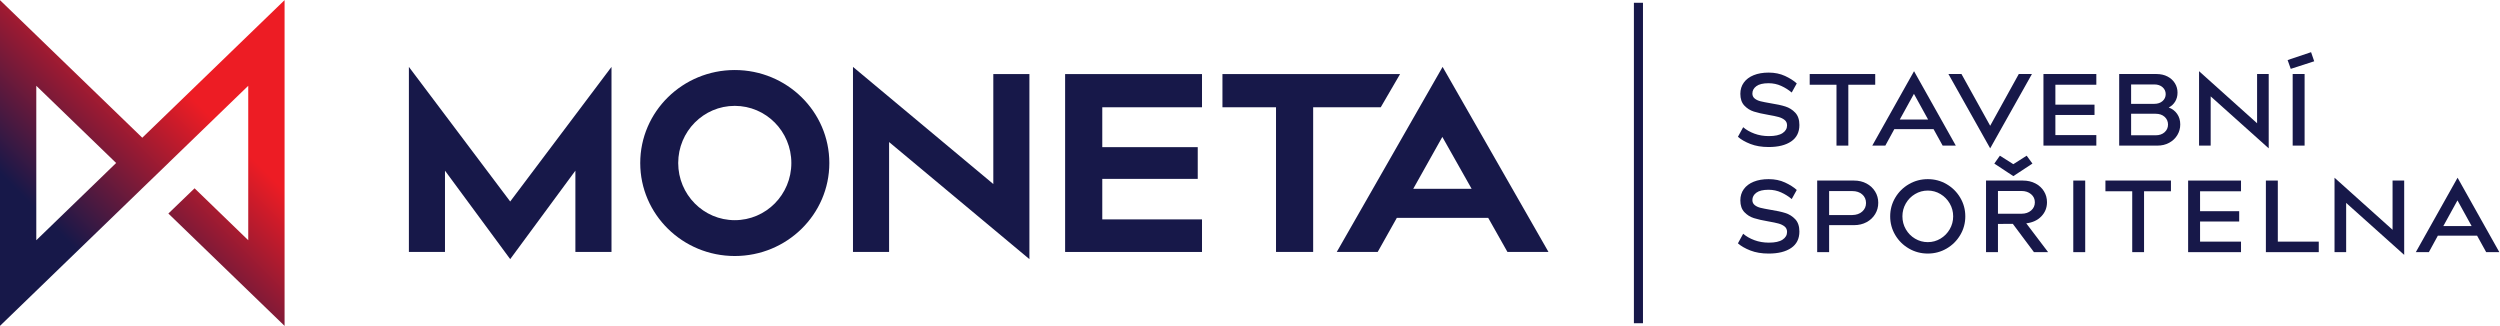
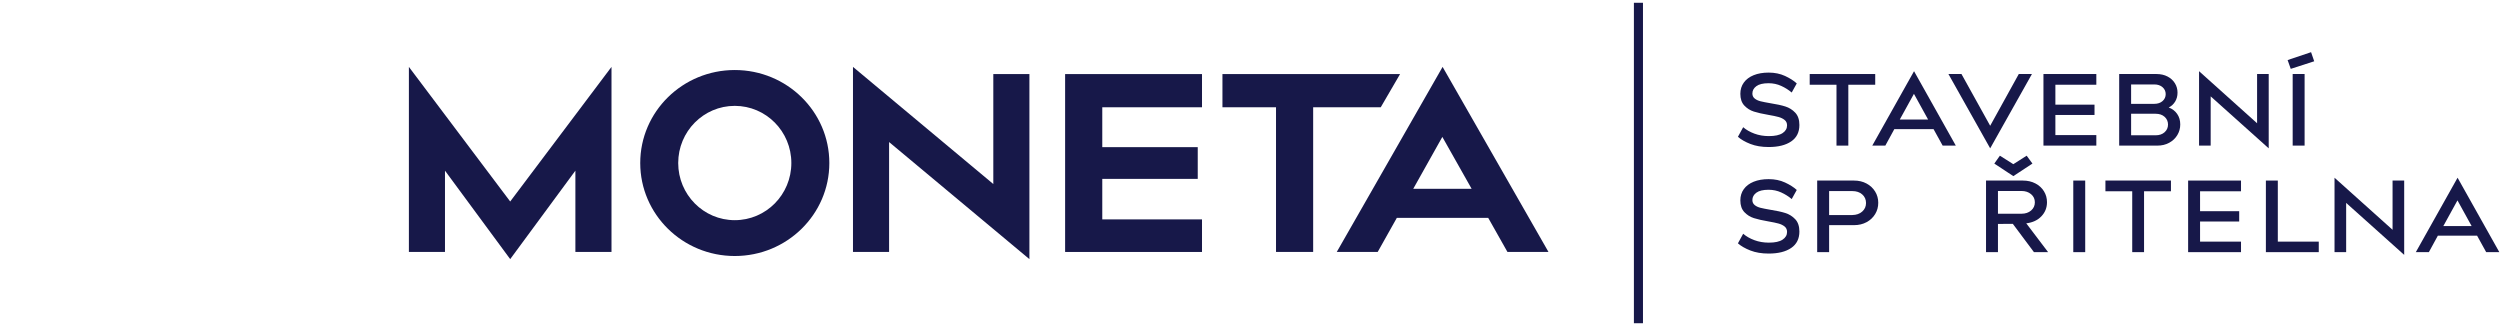
<svg xmlns="http://www.w3.org/2000/svg" xmlns:ns1="http://sodipodi.sourceforge.net/DTD/sodipodi-0.dtd" xmlns:ns2="http://www.inkscape.org/namespaces/inkscape" version="1.1" id="svg1258" width="724.936" height="94.488" viewBox="0 0 724.936 94.488" ns1:docname="moneta_sporitelna.svg" ns2:version="1.2.1 (9c6d41e, 2022-07-14)">
  <defs id="defs1262">
    <clipPath clipPathUnits="userSpaceOnUse" id="clipPath1276">
-       <path d="M 663.953,763.645 354.352,1062.99 V 354.332 l 308.136,297.973 h -0.031 l 58.371,56.324 -0.062,0.051 173.691,167.961 V 540.668 L 777.684,653.645 720.715,598.738 973.5,354.332 V 1062.99 Z M 433.387,540.668 V 876.641 L 607.078,708.68 Z" clip-rule="evenodd" id="path1274" />
-     </clipPath>
+       </clipPath>
    <linearGradient x1="33.194" y1="37.667" x2="99.591" y2="104.065" gradientUnits="userSpaceOnUse" gradientTransform="scale(10)" spreadMethod="pad" id="linearGradient1288">
      <stop style="stop-opacity:1;stop-color:#171849" offset="0" id="stop1278" />
      <stop style="stop-opacity:1;stop-color:#171849" offset="0.25" id="stop1280" />
      <stop style="stop-opacity:1;stop-color:#ed1c24" offset="0.688" id="stop1282" />
      <stop style="stop-opacity:1;stop-color:#ed1c24" offset="0.797" id="stop1284" />
      <stop style="stop-opacity:1;stop-color:#ed1c24" offset="1" id="stop1286" />
    </linearGradient>
  </defs>
  <ns1:namedview id="namedview1260" pagecolor="#ffffff" bordercolor="#000000" borderopacity="0.25" ns2:showpageshadow="2" ns2:pageopacity="0.0" ns2:pagecheckerboard="0" ns2:deskcolor="#d1d1d1" showgrid="false" ns2:zoom="1.5743902" ns2:cx="362.99768" ns2:cy="47.319907" ns2:window-width="1391" ns2:window-height="995" ns2:window-x="0" ns2:window-y="25" ns2:window-maximized="0" ns2:current-layer="g1266">
    <ns2:page x="0" y="0" id="page1264" width="724.936" height="94.488" />
  </ns1:namedview>
  <g id="g1266" ns2:groupmode="layer" ns2:label="Page 1" transform="matrix(1.333,0,0,-1.333,-47.247,141.732)">
    <g id="g1268" transform="scale(0.1)">
      <g id="g1270">
        <g id="g1272" clip-path="url(#clipPath1276)">
          <path d="M 663.953,763.645 354.352,1062.99 V 354.332 l 308.136,297.973 h -0.031 l 58.371,56.324 -0.062,0.051 173.691,167.961 V 540.668 L 777.684,653.645 720.715,598.738 973.5,354.332 V 1062.99 Z M 433.387,540.668 V 876.641 L 607.078,708.68 Z" style="fill:url(#linearGradient1288);fill-opacity:1;fill-rule:nonzero;stroke:none" id="path1290" />
        </g>
      </g>
      <path d="M 1684.66,917.738 V 515.145 h -78.55 V 692.004 L 1464.3,499.574 1322.44,692.004 V 515.145 h -78.52 v 402.593 l 220.38,-292.816 220.36,292.816" style="fill:#171849;fill-opacity:1;fill-rule:nonzero;stroke:none" id="path1292" />
      <path d="m 2075.9,708.629 c 0,68.715 -55.01,124.332 -123.08,124.332 -67.96,0 -123.04,-55.617 -123.04,-124.332 0,-68.684 55.08,-124.328 123.04,-124.328 68.07,0 123.08,55.644 123.08,124.328 z m 82.64,0 v 0 c 0,-111.668 -92.13,-202.289 -205.72,-202.289 -113.5,0 -205.64,90.621 -205.64,202.289 0,111.687 92.14,202.289 205.64,202.289 113.59,0 205.72,-90.602 205.72,-202.289" style="fill:#171849;fill-opacity:1;fill-rule:nonzero;stroke:none" id="path1294" />
      <path d="m 2515.23,662.938 v 239.164 h 78.54 V 499.555 L 2288.52,754.262 V 515.145 h -78.54 v 402.593 l 305.25,-254.8" style="fill:#171849;fill-opacity:1;fill-rule:nonzero;stroke:none" id="path1296" />
      <path d="M 2959.94,743.145 V 674.129 H 2752.28 V 586 h 216.94 v -70.855 h -297.78 v 386.957 h 297.78 v -72.215 h -216.94 v -86.742 h 207.66" style="fill:#171849;fill-opacity:1;fill-rule:nonzero;stroke:none" id="path1298" />
      <path d="M 3211.03,829.887 V 515.176 h -80.81 v 314.711 h -116.53 v 72.215 h 386.4 l -42.06,-72.215 h -147" style="fill:#171849;fill-opacity:1;fill-rule:nonzero;stroke:none" id="path1300" />
      <path d="m 3428.77,652.59 h 126.95 l -63.69,112.836 z m -77.35,-137.414 h -89.05 l 230.24,402.562 230.33,-402.562 h -89.26 l -41.84,74.117 h -198.82 l -41.6,-74.117" style="fill:#171849;fill-opacity:1;fill-rule:nonzero;stroke:none" id="path1302" />
      <path d="m 3908.75,360.125 h 19.73 v 697.085 h -19.73 V 360.125" style="fill:#171849;fill-opacity:1;fill-rule:nonzero;stroke:none" id="path1304" />
      <path d="m 4252.04,861.984 c -6.75,5.719 -14.37,10.52 -22.88,14.407 -8.5,3.886 -17.66,5.828 -27.49,5.828 -11.88,0 -20.71,-2.125 -26.51,-6.379 -5.79,-4.25 -8.68,-9.602 -8.68,-16.055 0,-4.547 1.68,-8.176 5.06,-10.887 3.37,-2.714 7.58,-4.691 12.64,-5.941 5.06,-1.246 12.28,-2.676 21.67,-4.289 13.2,-2.051 23.97,-4.398 32.33,-7.035 8.36,-2.641 15.55,-7.153 21.56,-13.528 6.01,-6.378 9.01,-15.292 9.01,-26.726 0,-15.691 -5.93,-27.602 -17.81,-35.742 -11.88,-8.137 -28.23,-12.207 -49.05,-12.207 -15.11,0 -28.3,2.203 -39.59,6.601 -11.29,4.395 -20.39,9.602 -27.28,15.614 l 11.44,20.894 c 6.6,-5.715 14.74,-10.375 24.41,-13.965 9.68,-3.59 20.17,-5.386 31.46,-5.386 13.34,0 23.28,2.16 29.8,6.488 6.53,4.324 9.79,9.933 9.79,16.824 0,4.988 -1.76,8.902 -5.28,11.766 -3.52,2.863 -7.95,5.023 -13.3,6.488 -5.36,1.469 -12.73,3.008 -22.11,4.621 -12.9,2.199 -23.39,4.582 -31.45,7.148 -8.07,2.567 -15,6.93 -20.79,13.086 -5.79,6.161 -8.69,14.664 -8.69,25.516 0,9.387 2.53,17.559 7.59,24.523 5.06,6.965 12.21,12.317 21.45,16.059 9.23,3.738 20.09,5.609 32.55,5.609 13.2,0 25.04,-2.421 35.52,-7.261 10.49,-4.84 19.03,-10.262 25.62,-16.278 l -10.99,-19.793" style="fill:#171849;fill-opacity:1;fill-rule:nonzero;stroke:none" id="path1306" />
      <path d="M 4433.71,878.922 H 4375.2 V 746.508 h -25.74 v 132.414 h -58.28 v 23.316 h 142.53 v -23.316" style="fill:#171849;fill-opacity:1;fill-rule:nonzero;stroke:none" id="path1308" />
      <path d="m 4475.26,782.363 -19.57,-35.855 h -28.38 l 90.84,161.887 90.85,-161.887 h -28.6 l -19.8,35.855 z m 42.67,76.762 -30.79,-55.867 h 61.59 z" style="fill:#171849;fill-opacity:1;fill-rule:nonzero;stroke:none" id="path1310" />
      <path d="m 4683.77,789.617 62.24,112.621 h 28.59 l -90.83,-161.672 -90.84,161.672 h 28.37 l 62.47,-112.621" style="fill:#171849;fill-opacity:1;fill-rule:nonzero;stroke:none" id="path1312" />
      <path d="m 4825.62,835.59 h 85.12 v -22.434 h -85.12 v -43.769 h 89.08 v -22.879 h -115.03 v 155.73 h 115.03 v -23.316 h -89.08 V 835.59" style="fill:#171849;fill-opacity:1;fill-rule:nonzero;stroke:none" id="path1314" />
      <path d="m 5072.18,829.43 c 7.62,-2.785 13.71,-7.403 18.25,-13.856 4.55,-6.453 6.82,-14.148 6.82,-23.094 0,-8.359 -2.13,-16.058 -6.38,-23.093 -4.25,-7.039 -10.16,-12.617 -17.71,-16.719 -7.55,-4.105 -16.09,-6.16 -25.62,-6.16 h -83.14 v 155.73 h 81.16 c 9.09,0 17.08,-1.8 23.97,-5.394 6.9,-3.59 12.25,-8.465 16.06,-14.625 3.82,-6.156 5.72,-12.977 5.72,-20.457 0,-7.328 -1.72,-13.817 -5.17,-19.465 -3.45,-5.645 -8.1,-9.93 -13.96,-12.867 z m -31.46,7.918 c 7.48,0 13.49,2.019 18.04,6.05 4.54,4.032 6.82,9.055 6.82,15.067 0,6.012 -2.28,11.035 -6.82,15.066 -4.55,4.032 -10.56,6.047 -18.04,6.047 h -50.37 v -42.23 z m 2.86,-68.407 c 8.21,0 14.77,2.239 19.69,6.711 4.91,4.473 7.37,10.008 7.37,16.61 0,6.742 -2.46,12.347 -7.37,16.824 -4.92,4.473 -11.48,6.707 -19.69,6.707 h -53.23 v -46.852 h 53.23" style="fill:#171849;fill-opacity:1;fill-rule:nonzero;stroke:none" id="path1316" />
      <path d="M 5138.15,908.395 5264.4,795.117 v 107.121 h 25.29 V 740.566 L 5163.44,853.625 V 746.508 h -25.29 v 161.887" style="fill:#171849;fill-opacity:1;fill-rule:nonzero;stroke:none" id="path1318" />
      <path d="m 5341.81,746.508 v 155.73 h 25.95 v -155.73 z m -4.18,166.945 -6.82,19.137 51.03,17.156 6.82,-19.797 -51.03,-16.496" style="fill:#171849;fill-opacity:1;fill-rule:nonzero;stroke:none" id="path1320" />
      <path d="m 4252.04,630.223 c -6.75,5.718 -14.37,10.519 -22.88,14.406 -8.5,3.887 -17.66,5.828 -27.49,5.828 -11.88,0 -20.71,-2.125 -26.51,-6.379 -5.79,-4.25 -8.68,-9.601 -8.68,-16.058 0,-4.543 1.68,-8.172 5.06,-10.883 3.37,-2.715 7.58,-4.692 12.64,-5.938 5.06,-1.25 12.28,-2.676 21.67,-4.289 13.2,-2.055 23.97,-4.402 32.33,-7.039 8.36,-2.641 15.55,-7.148 21.56,-13.527 6.01,-6.379 9.01,-15.289 9.01,-26.727 0,-15.687 -5.93,-27.601 -17.81,-35.742 -11.88,-8.137 -28.23,-12.203 -49.05,-12.203 -15.11,0 -28.3,2.199 -39.59,6.598 -11.29,4.398 -20.39,9.605 -27.28,15.617 l 11.44,20.894 c 6.6,-5.718 14.74,-10.375 24.41,-13.968 9.68,-3.59 20.17,-5.387 31.46,-5.387 13.34,0 23.28,2.16 29.8,6.488 6.53,4.32 9.79,9.934 9.79,16.824 0,4.989 -1.76,8.907 -5.28,11.77 -3.52,2.859 -7.95,5.023 -13.3,6.488 -5.36,1.465 -12.73,3.008 -22.11,4.621 -12.9,2.199 -23.39,4.578 -31.45,7.145 -8.07,2.566 -15,6.926 -20.79,13.086 -5.79,6.16 -8.69,14.664 -8.69,25.515 0,9.387 2.53,17.563 7.59,24.528 5.06,6.964 12.21,12.316 21.45,16.054 9.23,3.739 20.09,5.61 32.55,5.61 13.2,0 25.04,-2.422 35.52,-7.262 10.49,-4.836 19.03,-10.262 25.62,-16.273 l -10.99,-19.797" style="fill:#171849;fill-opacity:1;fill-rule:nonzero;stroke:none" id="path1322" />
      <path d="m 4387.52,670.477 c 10.26,0 19.39,-2.164 27.38,-6.489 7.99,-4.328 14.22,-10.156 18.69,-17.488 4.48,-7.332 6.71,-15.473 6.71,-24.414 0,-8.945 -2.23,-17.121 -6.71,-24.527 -4.47,-7.403 -10.7,-13.266 -18.69,-17.594 -7.99,-4.324 -17.12,-6.488 -27.38,-6.488 h -54.11 V 514.75 h -25.96 v 155.727 z m -3.74,-75.004 c 8.94,0.144 16.16,2.675 21.66,7.586 5.5,4.914 8.25,11.105 8.25,18.586 0,7.628 -2.75,13.859 -8.25,18.695 -5.5,4.84 -12.72,7.262 -21.66,7.262 h -50.37 v -52.129 h 50.37" style="fill:#171849;fill-opacity:1;fill-rule:nonzero;stroke:none" id="path1324" />
-       <path d="m 4548.07,673.555 c 14.81,0 28.45,-3.629 40.91,-10.887 12.46,-7.266 22.36,-17.086 29.69,-29.48 7.33,-12.387 11,-25.915 11,-40.579 0,-14.66 -3.67,-28.187 -11,-40.578 -7.33,-12.39 -17.23,-22.215 -29.69,-29.472 -12.46,-7.258 -26.1,-10.887 -40.91,-10.887 -14.82,0 -28.49,3.629 -41.02,10.887 -12.54,7.257 -22.48,17.082 -29.81,29.472 -7.33,12.391 -10.99,25.918 -10.99,40.578 0,14.664 3.66,28.192 10.99,40.579 7.33,12.394 17.27,22.214 29.81,29.48 12.53,7.258 26.2,10.887 41.02,10.887 z m 0,-137.032 c 9.97,0 19.17,2.532 27.6,7.59 8.43,5.059 15.14,11.875 20.13,20.453 4.98,8.579 7.47,17.93 7.47,28.043 0,10.121 -2.49,19.469 -7.47,28.043 -4.99,8.582 -11.7,15.399 -20.13,20.461 -8.43,5.055 -17.63,7.586 -27.6,7.586 -9.97,0 -19.21,-2.531 -27.72,-7.586 -8.5,-5.062 -15.21,-11.879 -20.12,-20.461 -4.91,-8.574 -7.37,-17.922 -7.37,-28.043 0,-10.113 2.46,-19.464 7.37,-28.043 4.91,-8.578 11.62,-15.394 20.12,-20.453 8.51,-5.058 17.75,-7.59 27.72,-7.59" style="fill:#171849;fill-opacity:1;fill-rule:nonzero;stroke:none" id="path1326" />
      <path d="M 4700.7,576.117 V 514.75 h -25.95 v 155.727 h 80.06 c 10.26,0 19.39,-2.094 27.38,-6.27 7.99,-4.18 14.19,-9.863 18.59,-17.051 4.4,-7.179 6.59,-15.101 6.59,-23.754 0,-12.019 -4.1,-22.289 -12.31,-30.793 -8.21,-8.504 -19.14,-13.562 -32.78,-15.175 l 47.51,-62.684 H 4779 l -45.97,61.586 z m 51.25,22.215 c 8.51,0 15.47,2.344 20.89,7.039 5.43,4.692 8.14,10.629 8.14,17.813 0,7.187 -2.75,13.089 -8.25,17.707 -5.5,4.621 -12.42,6.929 -20.78,6.929 h -51.25 v -49.488 z m -59.17,109.094 12.1,17.156 29.25,-18.473 29.04,18.473 12.53,-17.156 -41.57,-27.274 -41.35,27.274" style="fill:#171849;fill-opacity:1;fill-rule:nonzero;stroke:none" id="path1328" />
      <path d="m 4864.55,514.75 h 25.95 v 155.727 h -25.95 V 514.75" style="fill:#171849;fill-opacity:1;fill-rule:nonzero;stroke:none" id="path1330" />
      <path d="m 5077.02,647.156 h -58.51 V 514.75 h -25.74 v 132.406 h -58.29 v 23.321 h 142.54 v -23.321" style="fill:#171849;fill-opacity:1;fill-rule:nonzero;stroke:none" id="path1332" />
      <path d="m 5140.35,603.832 h 85.12 v -22.437 h -85.12 v -43.77 h 89.08 V 514.75 h -115.04 v 155.727 h 115.04 v -23.321 h -89.08 v -43.324" style="fill:#171849;fill-opacity:1;fill-rule:nonzero;stroke:none" id="path1334" />
      <path d="m 5283.53,514.75 v 155.727 h 25.95 V 537.625 h 89.08 V 514.75 h -115.03" style="fill:#171849;fill-opacity:1;fill-rule:nonzero;stroke:none" id="path1336" />
      <path d="m 5432.86,676.633 126.25,-113.274 v 107.118 h 25.3 V 508.809 L 5458.16,621.863 V 514.75 h -25.3 v 161.883" style="fill:#171849;fill-opacity:1;fill-rule:nonzero;stroke:none" id="path1338" />
      <path d="m 5657.64,550.602 -19.58,-35.852 h -28.37 l 90.84,161.883 90.84,-161.883 h -28.6 l -19.79,35.852 z m 42.67,76.761 -30.79,-55.867 h 61.58 z" style="fill:#171849;fill-opacity:1;fill-rule:nonzero;stroke:none" id="path1340" />
    </g>
  </g>
</svg>